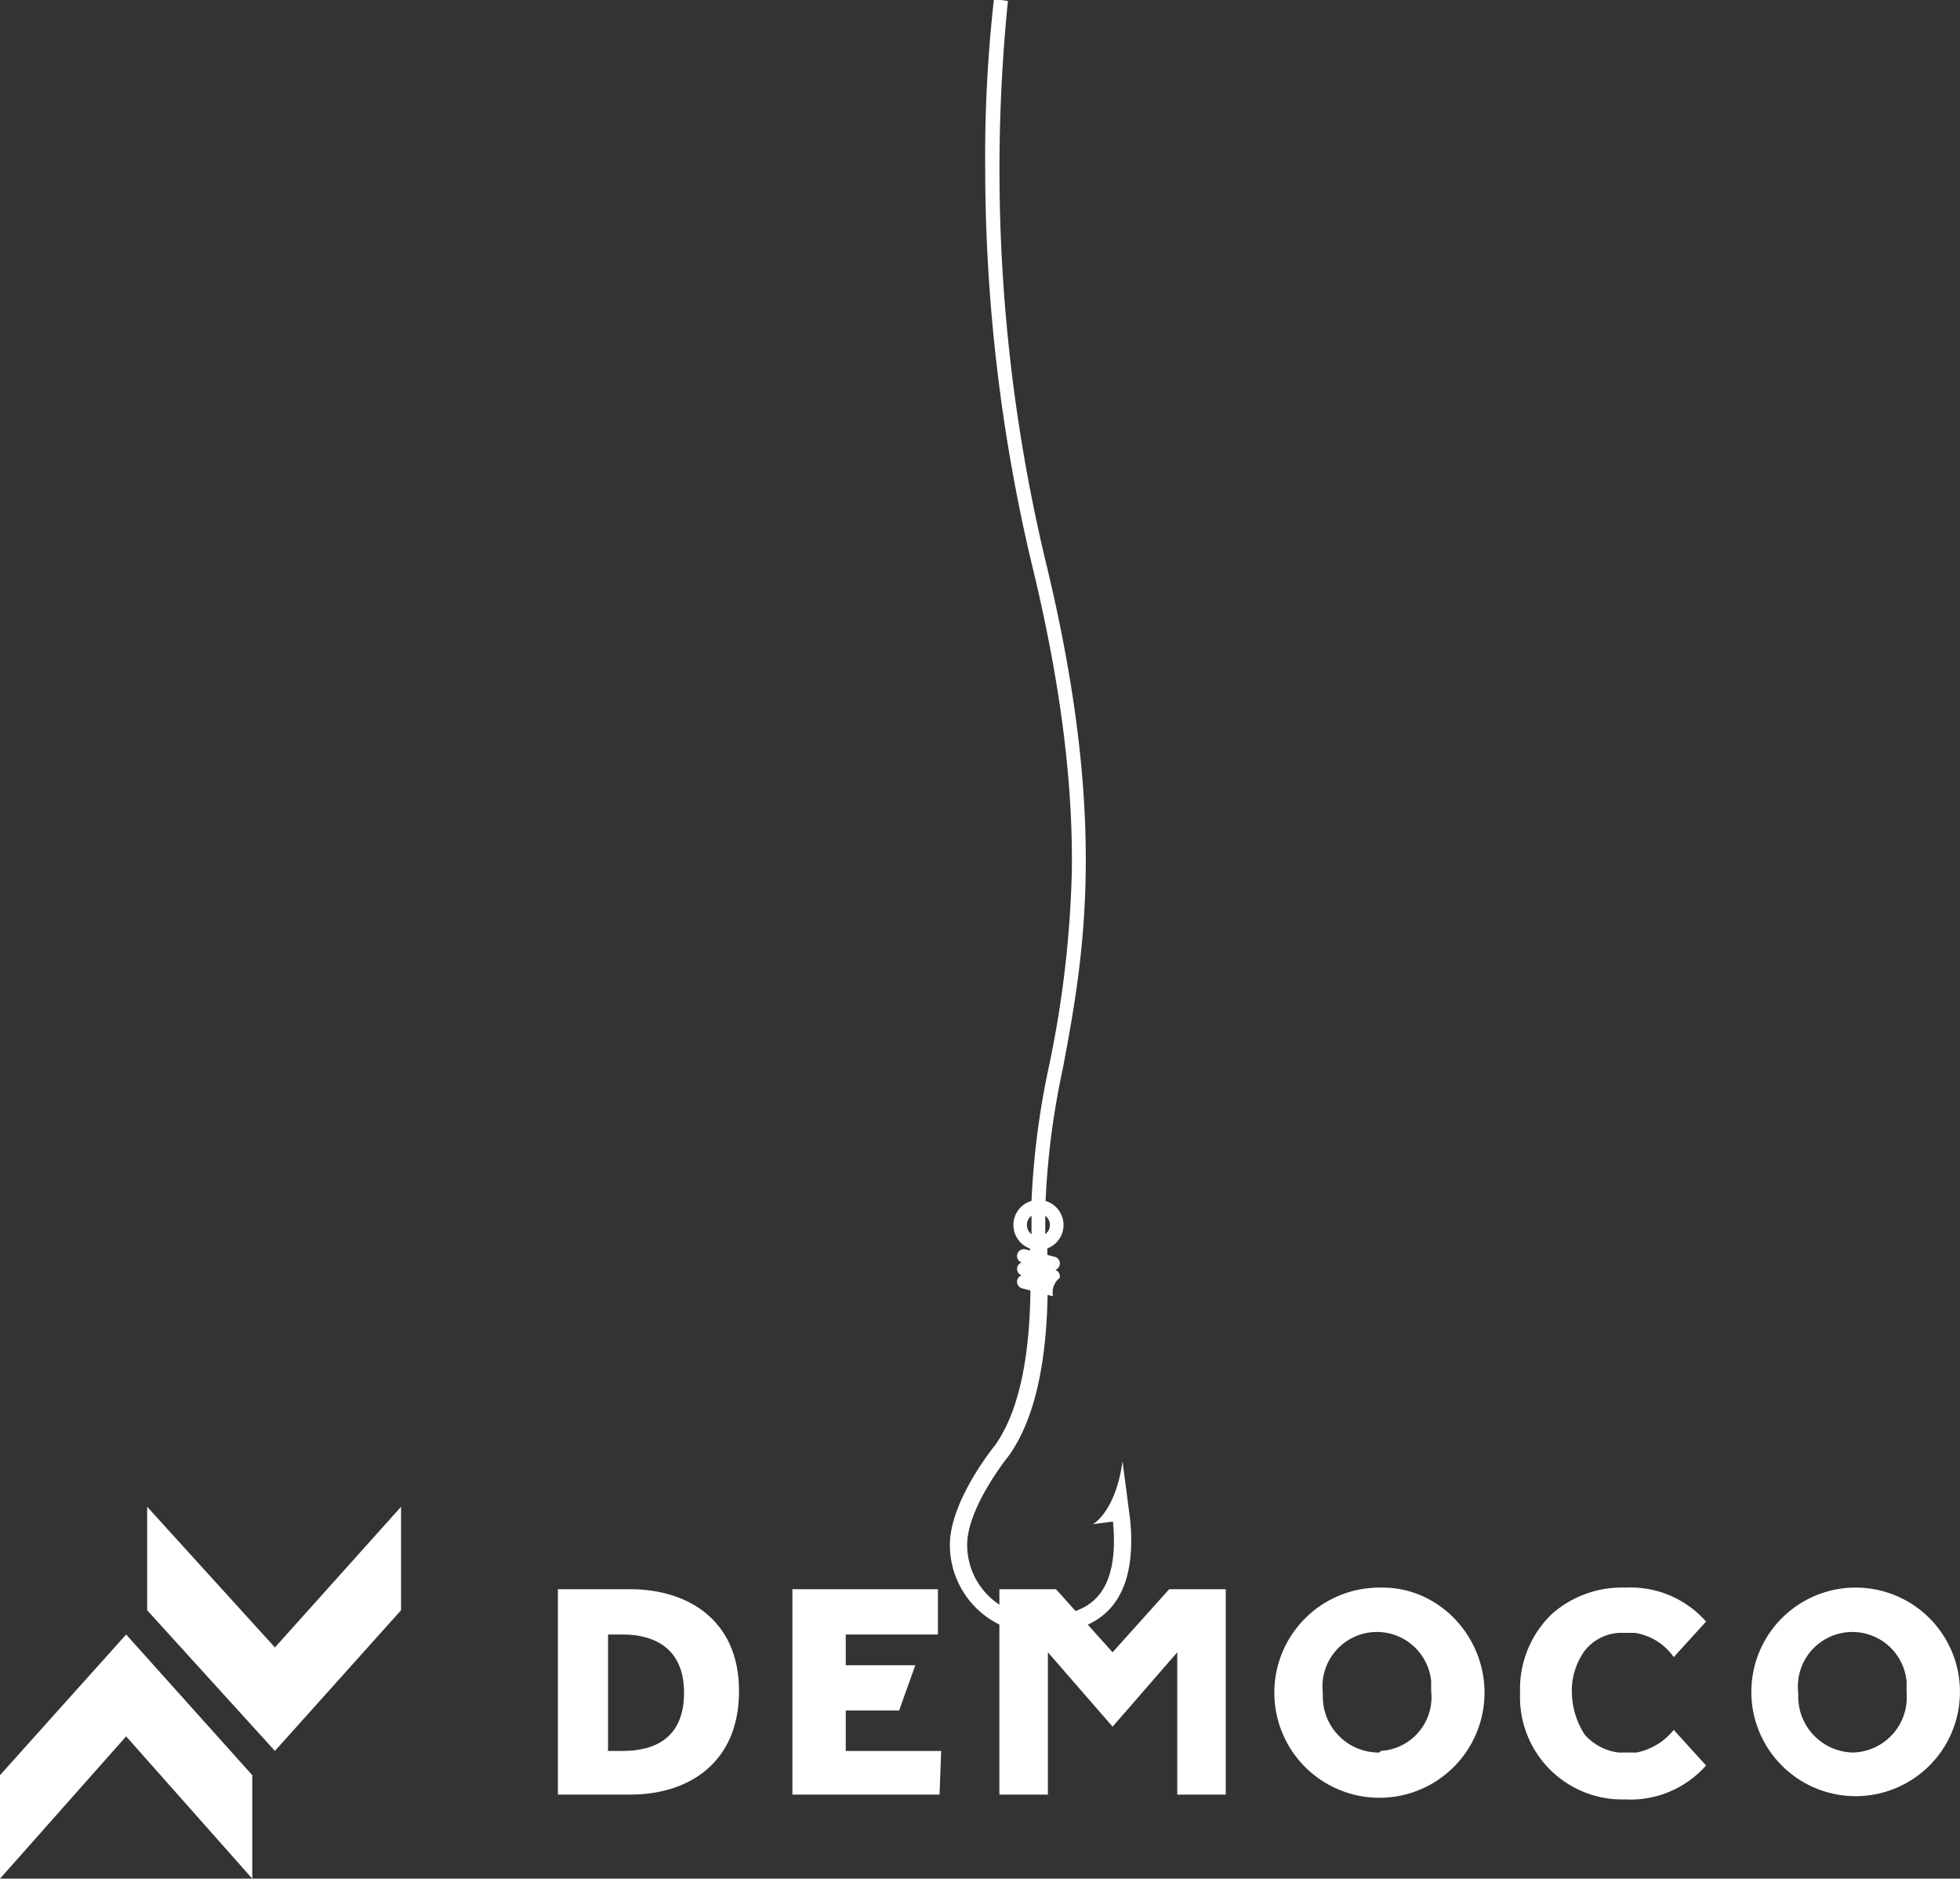
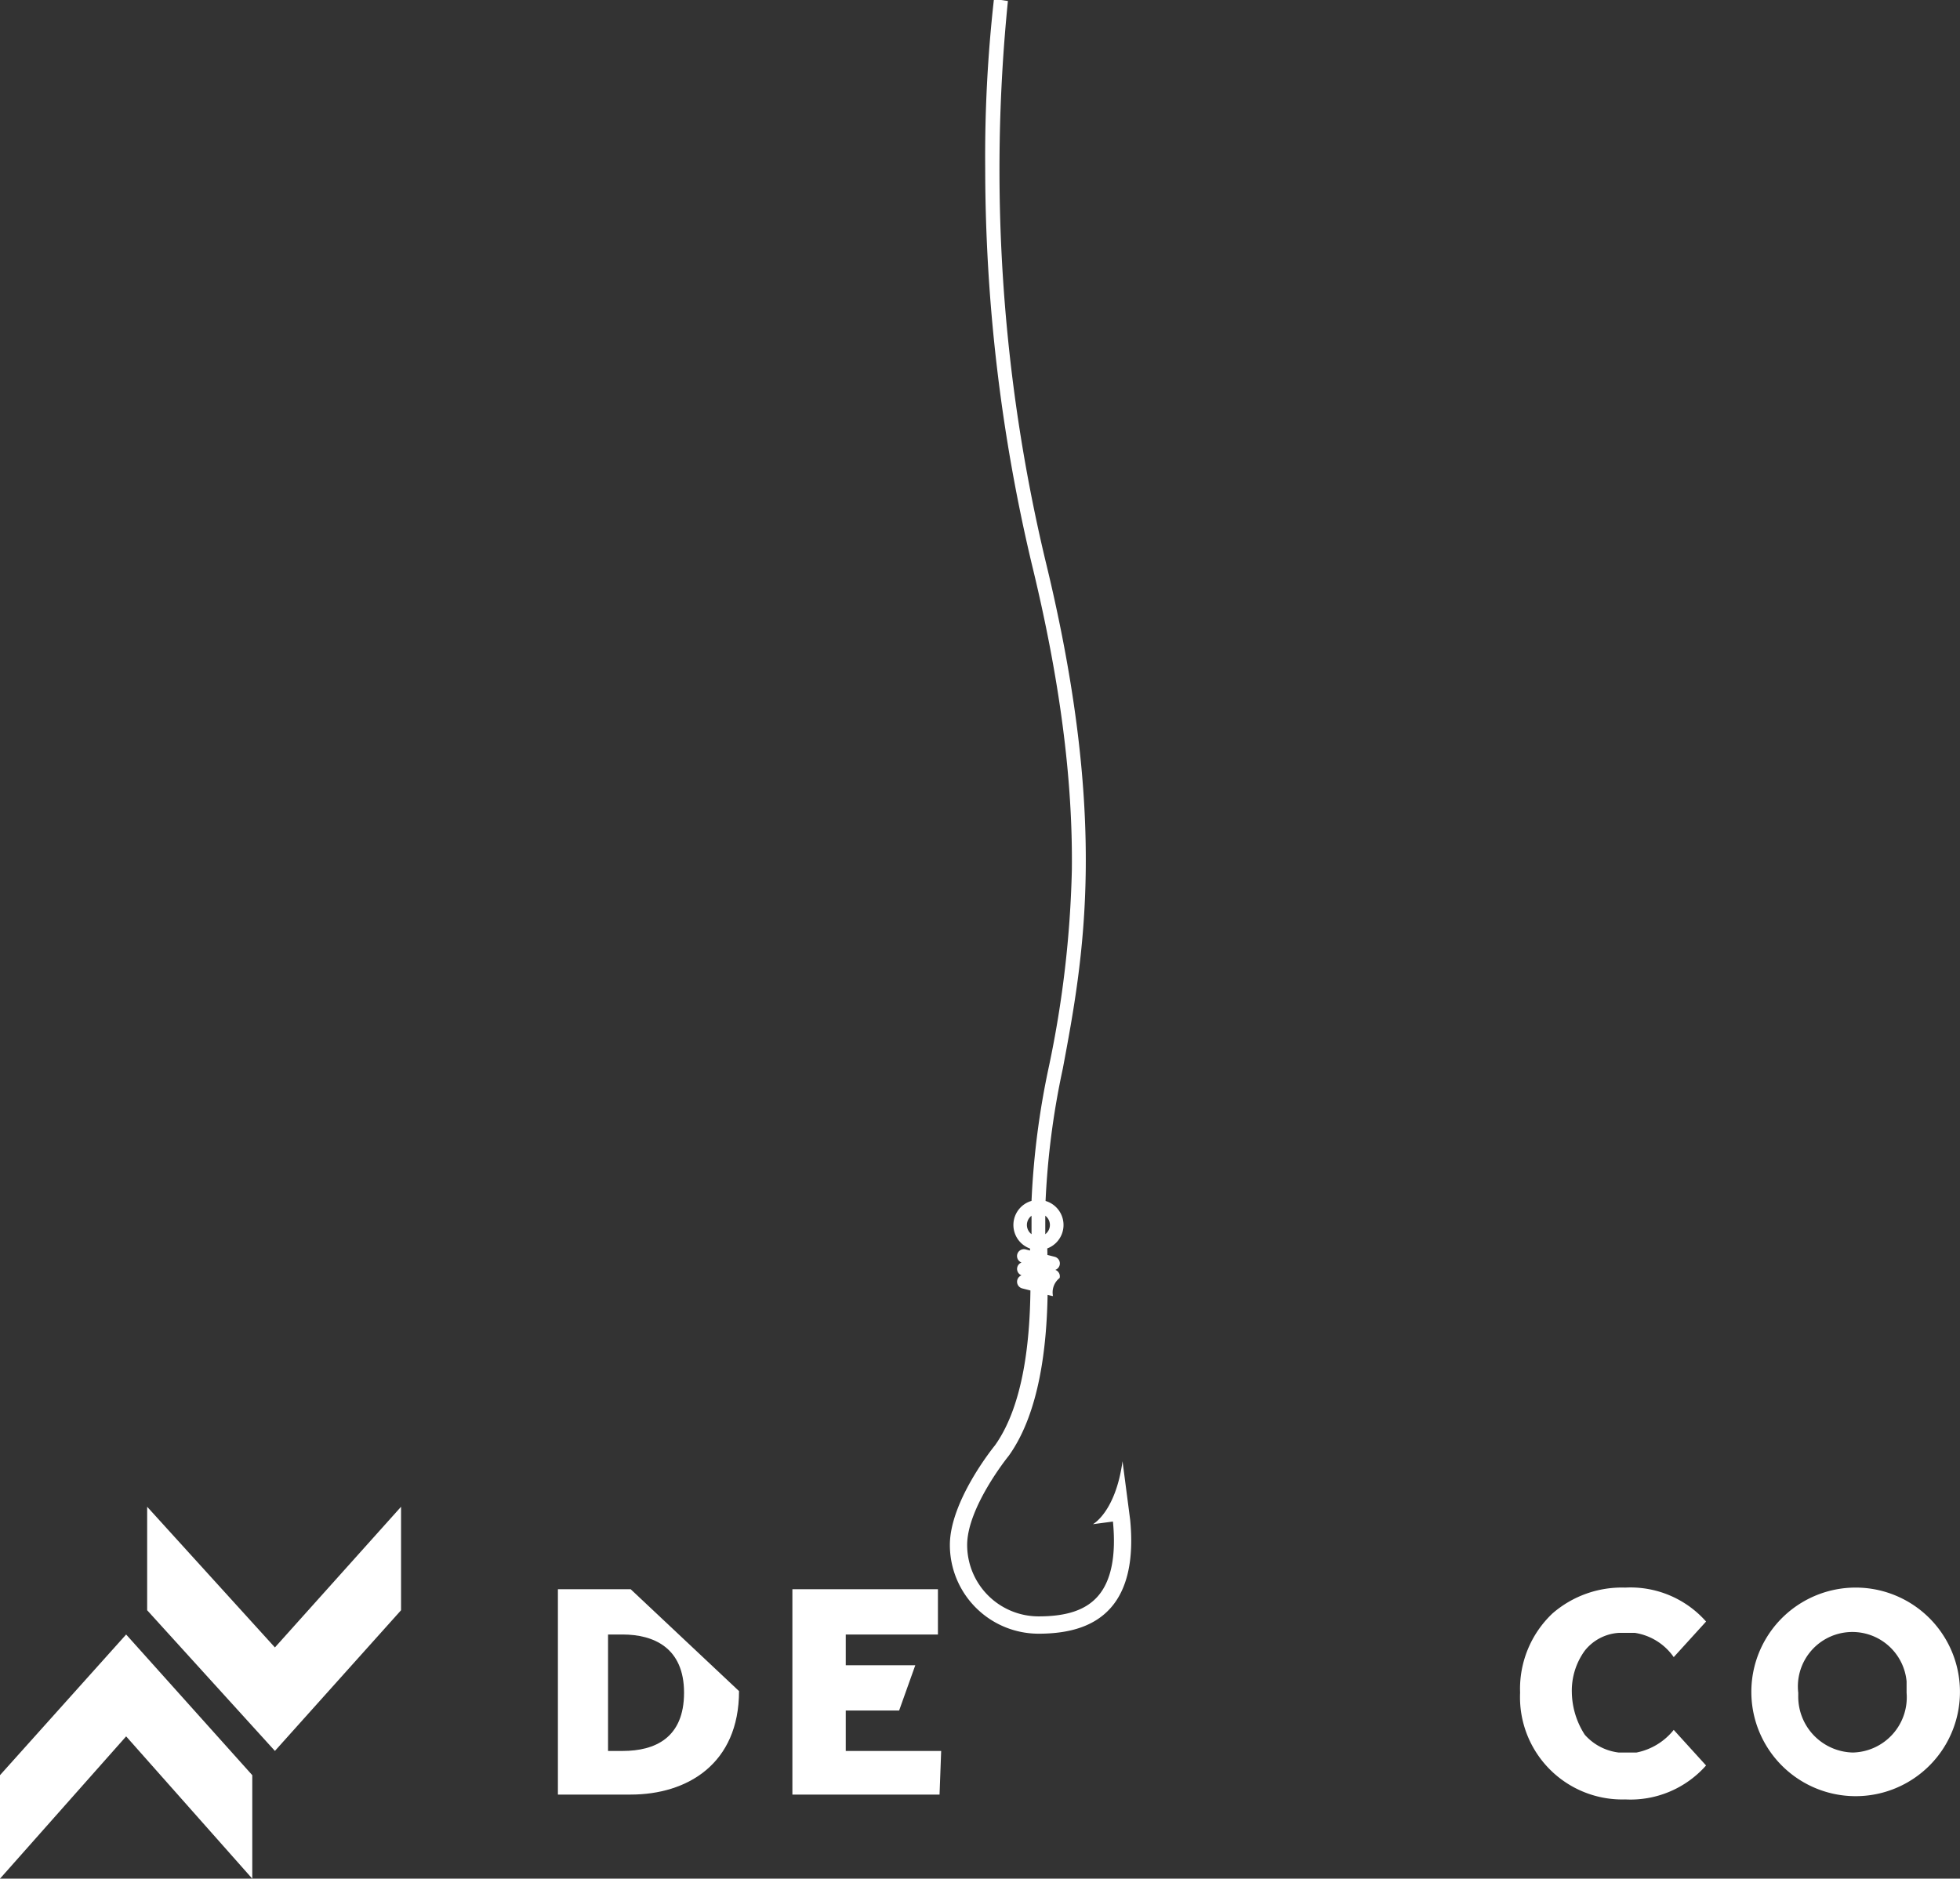
<svg xmlns="http://www.w3.org/2000/svg" width="262.956" height="252.076" viewBox="0 0 262.956 252.076">
  <rect x="0" y="0" width="262.956" height="252.076" fill="#333333" stroke="none" />
  <defs>
    <clipPath id="clip-path">
      <rect id="Rectangle_1819" data-name="Rectangle 1819" width="24.33" height="219.205" fill="none" />
    </clipPath>
  </defs>
  <g id="Group_392" data-name="Group 392" transform="translate(-824.565)">
    <g id="Group_234" data-name="Group 234" transform="translate(952)">
      <g id="Group_233" data-name="Group 233" clip-path="url(#clip-path)">
        <path id="Path_175" data-name="Path 175" d="M24.179,203.852s-.828-6.377-1.015-7.786c-.935,6.823-3.972,8.45-3.972,8.45l2.687-.357c.45,4.648-.245,8.033-2.066,10.07-1.62,1.809-4.135,2.655-7.915,2.655a9.589,9.589,0,0,1-9.578-9.576c0-5.056,5.492-11.865,5.548-11.932l.045-.058c4.2-5.873,5.079-14.968,5.2-21.576l.494.125a.942.942,0,0,0,.227.028,2.45,2.45,0,0,1,.893-2.416.919.919,0,0,0-.581-1.088h.006a.92.92,0,0,0-.093-1.757l-.975-.248,0-.166c0-.252-.01-.488-.015-.707a3.361,3.361,0,0,0-.23-6.37,106.839,106.839,0,0,1,2.315-17.76c2.768-14.765,6.214-33.141-2.353-68.251a226.386,226.386,0,0,1-5.013-75L6.852,0H5.9A188.4,188.4,0,0,0,4.742,22.6a230.362,230.362,0,0,0,6.224,52.983c3.775,15.473,5.539,28.933,5.4,41.152a143.175,143.175,0,0,1-3.064,26.3,108.1,108.1,0,0,0-2.346,18.1,3.36,3.36,0,0,0-.205,6.392c0,.087,0,.173.006.267h0l-.593-.15a.921.921,0,0,0-.546,1.757.919.919,0,0,0-.573.637.918.918,0,0,0,.57,1.084.921.921,0,0,0,.1,1.756l1.093.277h0c-.077,6.346-.825,15.26-4.757,20.782C5.565,194.531,0,201.556,0,207.308a11.91,11.91,0,0,0,11.9,11.9c4.426,0,7.58-1.122,9.646-3.428,2.285-2.551,3.169-6.562,2.636-11.925M12.8,165.6v-2.472a1.541,1.541,0,0,1,0,2.474,1.078,1.078,0,0,1-.138.09,1.524,1.524,0,0,0,.138-.092m-2.295-.535a1.539,1.539,0,0,1,.452-1.936V165.6a1.54,1.54,0,0,1-.452-.535" fill="#fff" />
      </g>
    </g>
    <g id="Democo-left-ko" transform="translate(824.565 177.176)">
-       <path id="Path_368" data-name="Path 368" d="M43.178,51.8H41.226V36.175h1.953c4.122,0,8.244,1.736,8.244,7.81S47.517,51.8,43.178,51.8Zm1.085-21.7H34.5V57.653h9.763c7.593,0,14.536-4.122,14.536-13.885S51.64,30.1,44.263,30.1Z" transform="translate(40.35 5.965)" fill="#fff" />
-       <path id="Path_369" data-name="Path 369" d="M76.987,38.561,69.393,30.1H61.8V57.653h6.509V38.561l8.678,9.98h0l8.678-9.98V57.653h6.509V30.1H84.58Z" transform="translate(72.279 5.965)" fill="#fff" />
-       <path id="Path_370" data-name="Path 370" d="M92.688,52.129a7.5,7.5,0,0,1-7.376-7.593V44.1a7.308,7.308,0,1,1,14.536-1.519v1.3a7.218,7.218,0,0,1-6.726,8.027C92.905,52.129,92.905,52.129,92.688,52.129Zm0-22.129a14.1,14.1,0,1,0,14.319,14.1c0-7.593-6.075-14.1-13.668-14.1Z" transform="translate(92.158 5.848)" fill="#fff" />
+       <path id="Path_368" data-name="Path 368" d="M43.178,51.8H41.226V36.175h1.953c4.122,0,8.244,1.736,8.244,7.81S47.517,51.8,43.178,51.8Zm1.085-21.7H34.5V57.653h9.763c7.593,0,14.536-4.122,14.536-13.885Z" transform="translate(40.35 5.965)" fill="#fff" />
      <path id="Path_371" data-name="Path 371" d="M122.088,52.129a7.5,7.5,0,0,1-7.377-7.593V44.1a7.308,7.308,0,1,1,14.536-1.519V44.1a7.413,7.413,0,0,1-7.16,8.027Zm0-22.129a13.994,13.994,0,1,0,.651,0Z" transform="translate(126.543 5.848)" fill="#fff" />
      <path id="Path_372" data-name="Path 372" d="M109.631,52.139h-2.387a7.218,7.218,0,0,1-4.556-2.387,10.753,10.753,0,0,1-1.736-5.641,9.118,9.118,0,0,1,1.736-5.641,6.333,6.333,0,0,1,4.556-2.387h2.17a7.8,7.8,0,0,1,5.207,3.254l4.339-4.773a13.531,13.531,0,0,0-10.848-4.556,14.188,14.188,0,0,0-9.763,3.471A13.92,13.92,0,0,0,94.01,44.112a13.717,13.717,0,0,0,14.1,14.319,13.531,13.531,0,0,0,10.848-4.556L114.621,49.1a8.51,8.51,0,0,1-4.99,3.037Z" transform="translate(109.929 5.838)" fill="#fff" />
      <g id="Group_379" data-name="Group 379" transform="translate(0 36.065)">
        <g id="Group_378" data-name="Group 378">
          <g id="Group_377" data-name="Group 377">
            <path id="Path_373" data-name="Path 373" d="M68.743,57.653H49V30.1H68.526v6.075H56.16V40.3h9.329l-2.17,6.075H56.16V51.8h12.8Z" transform="translate(57.308 -30.1)" fill="#fff" />
            <path id="Path_374" data-name="Path 374" d="M33.845,65.66V51.775L16.923,32.9,0,51.775V65.66L16.923,46.568Z" transform="translate(0 -26.825)" fill="#fff" />
          </g>
        </g>
      </g>
      <path id="Path_375" data-name="Path 375" d="M9.1,25V38.885L26.24,57.76,43.162,38.885V25L26.24,43.875Z" transform="translate(10.643 0)" fill="#fff" />
    </g>
  </g>
</svg>